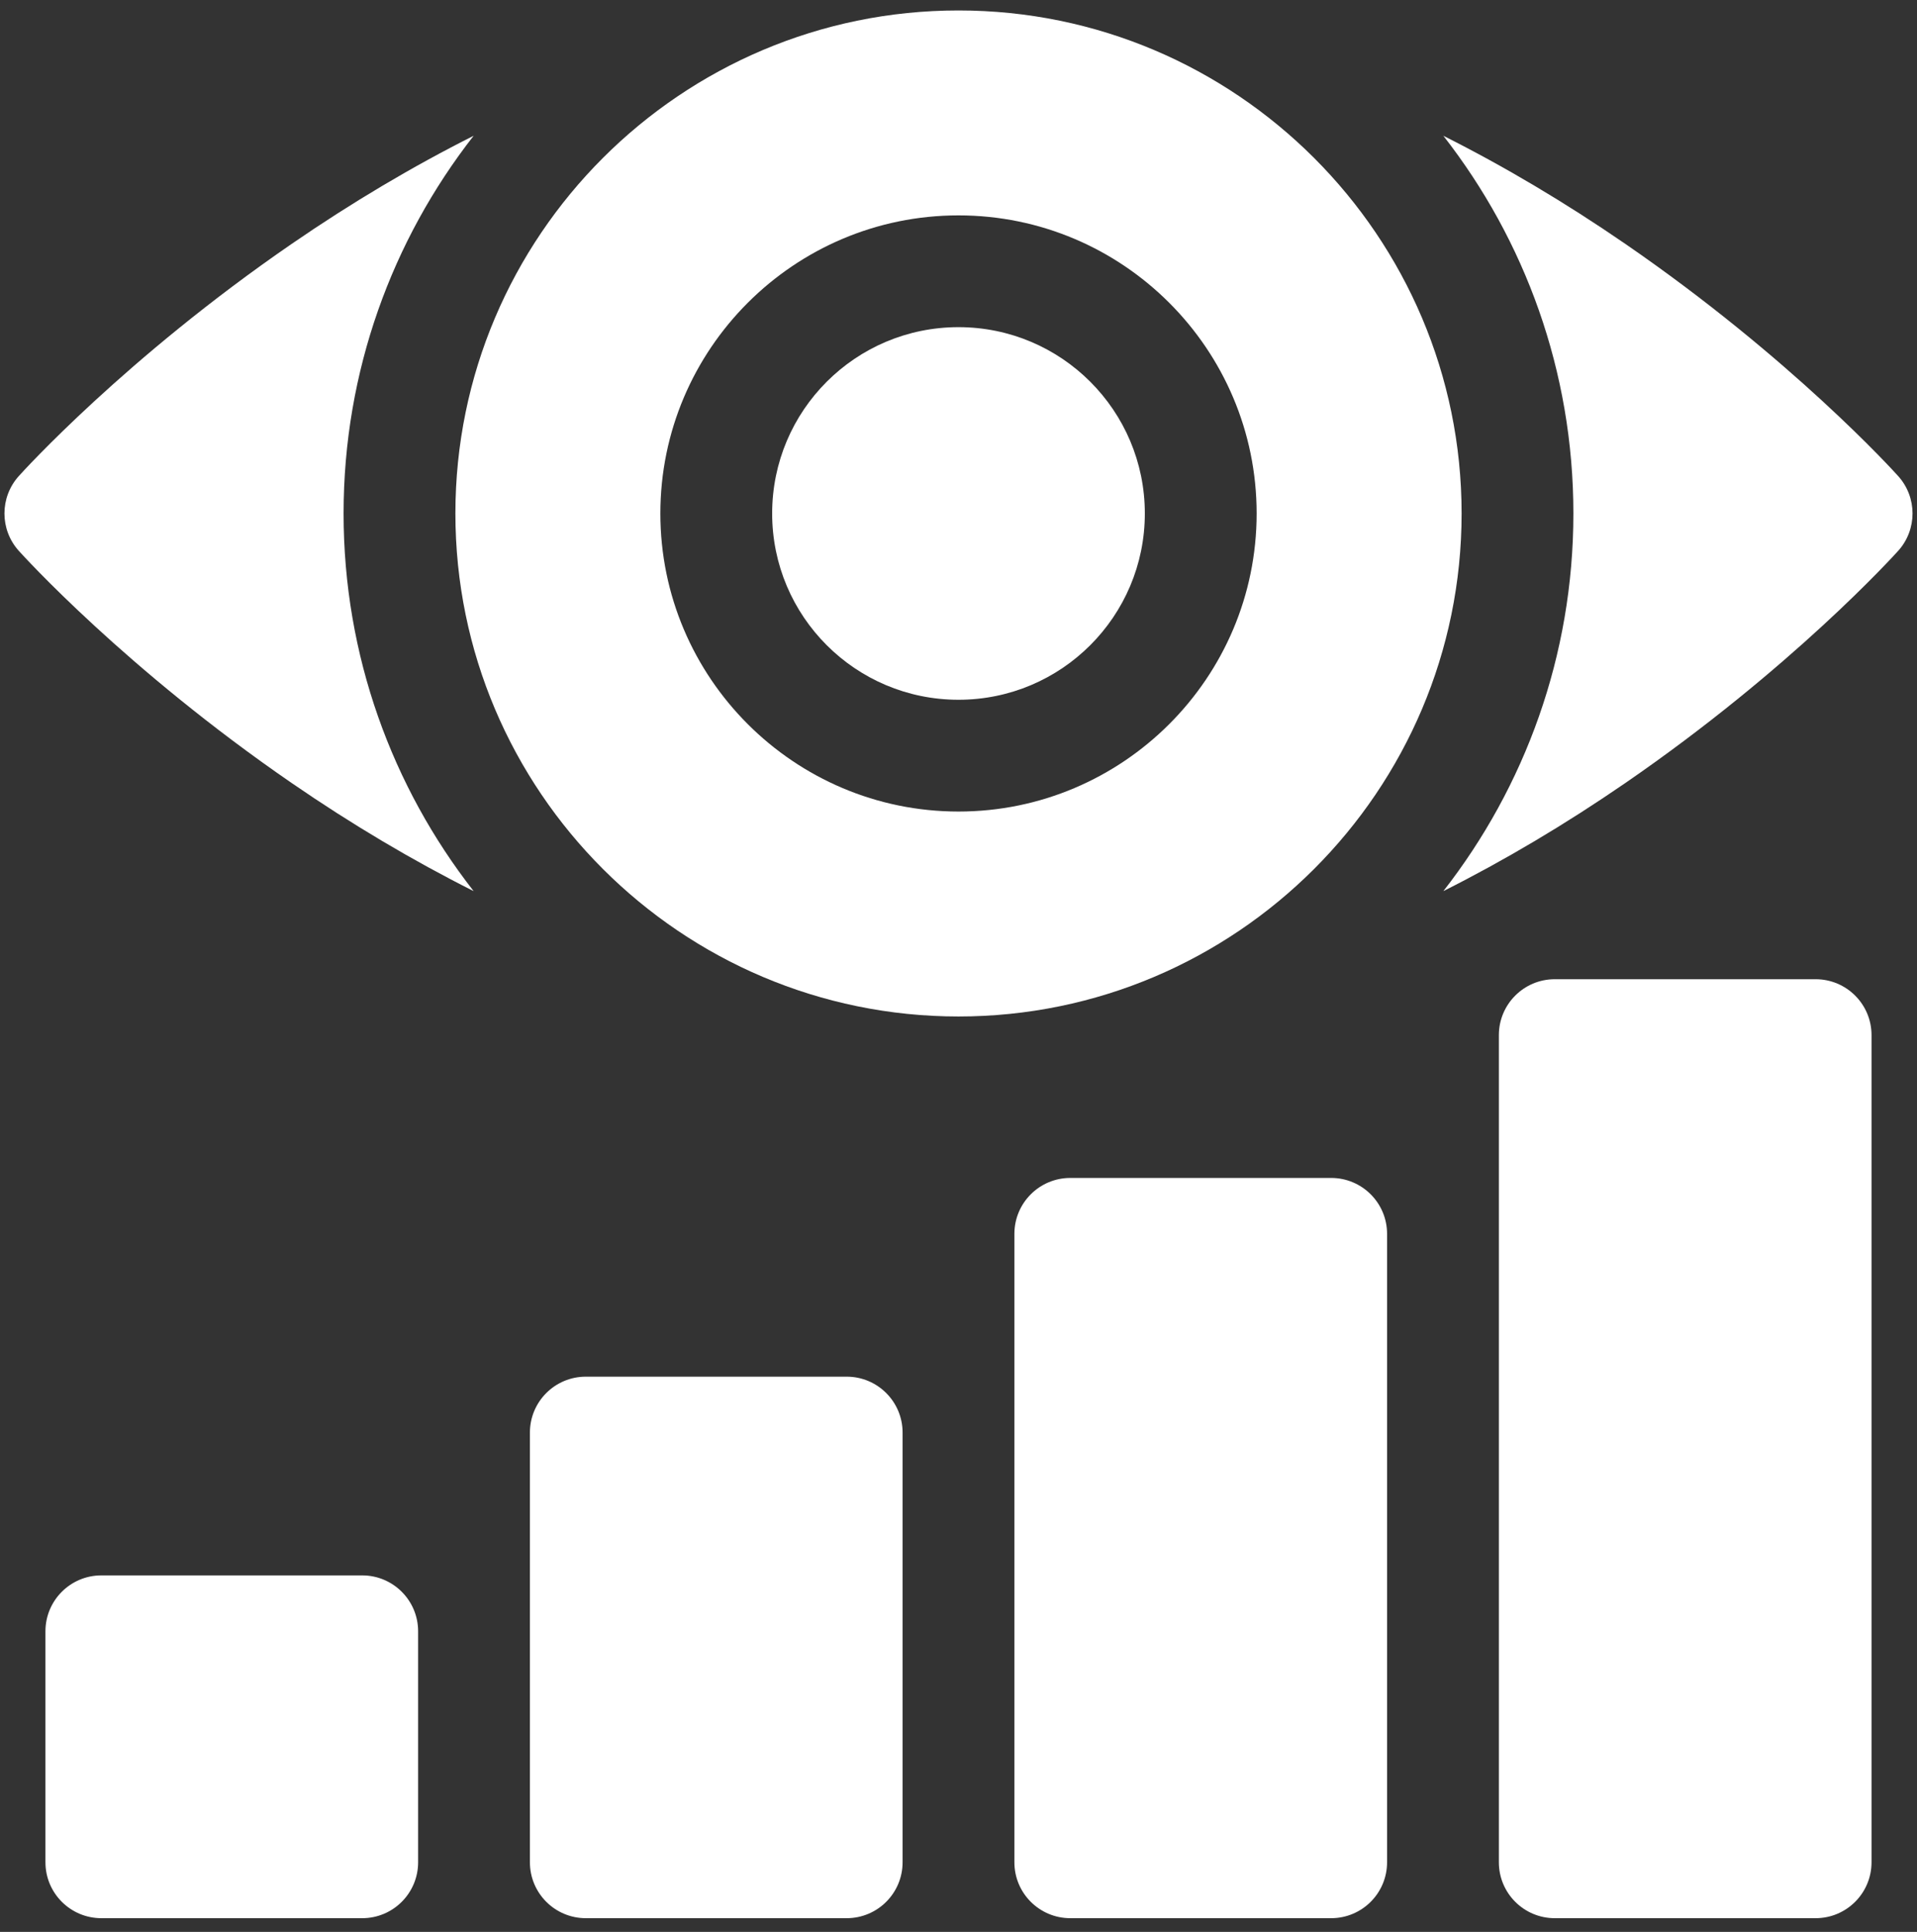
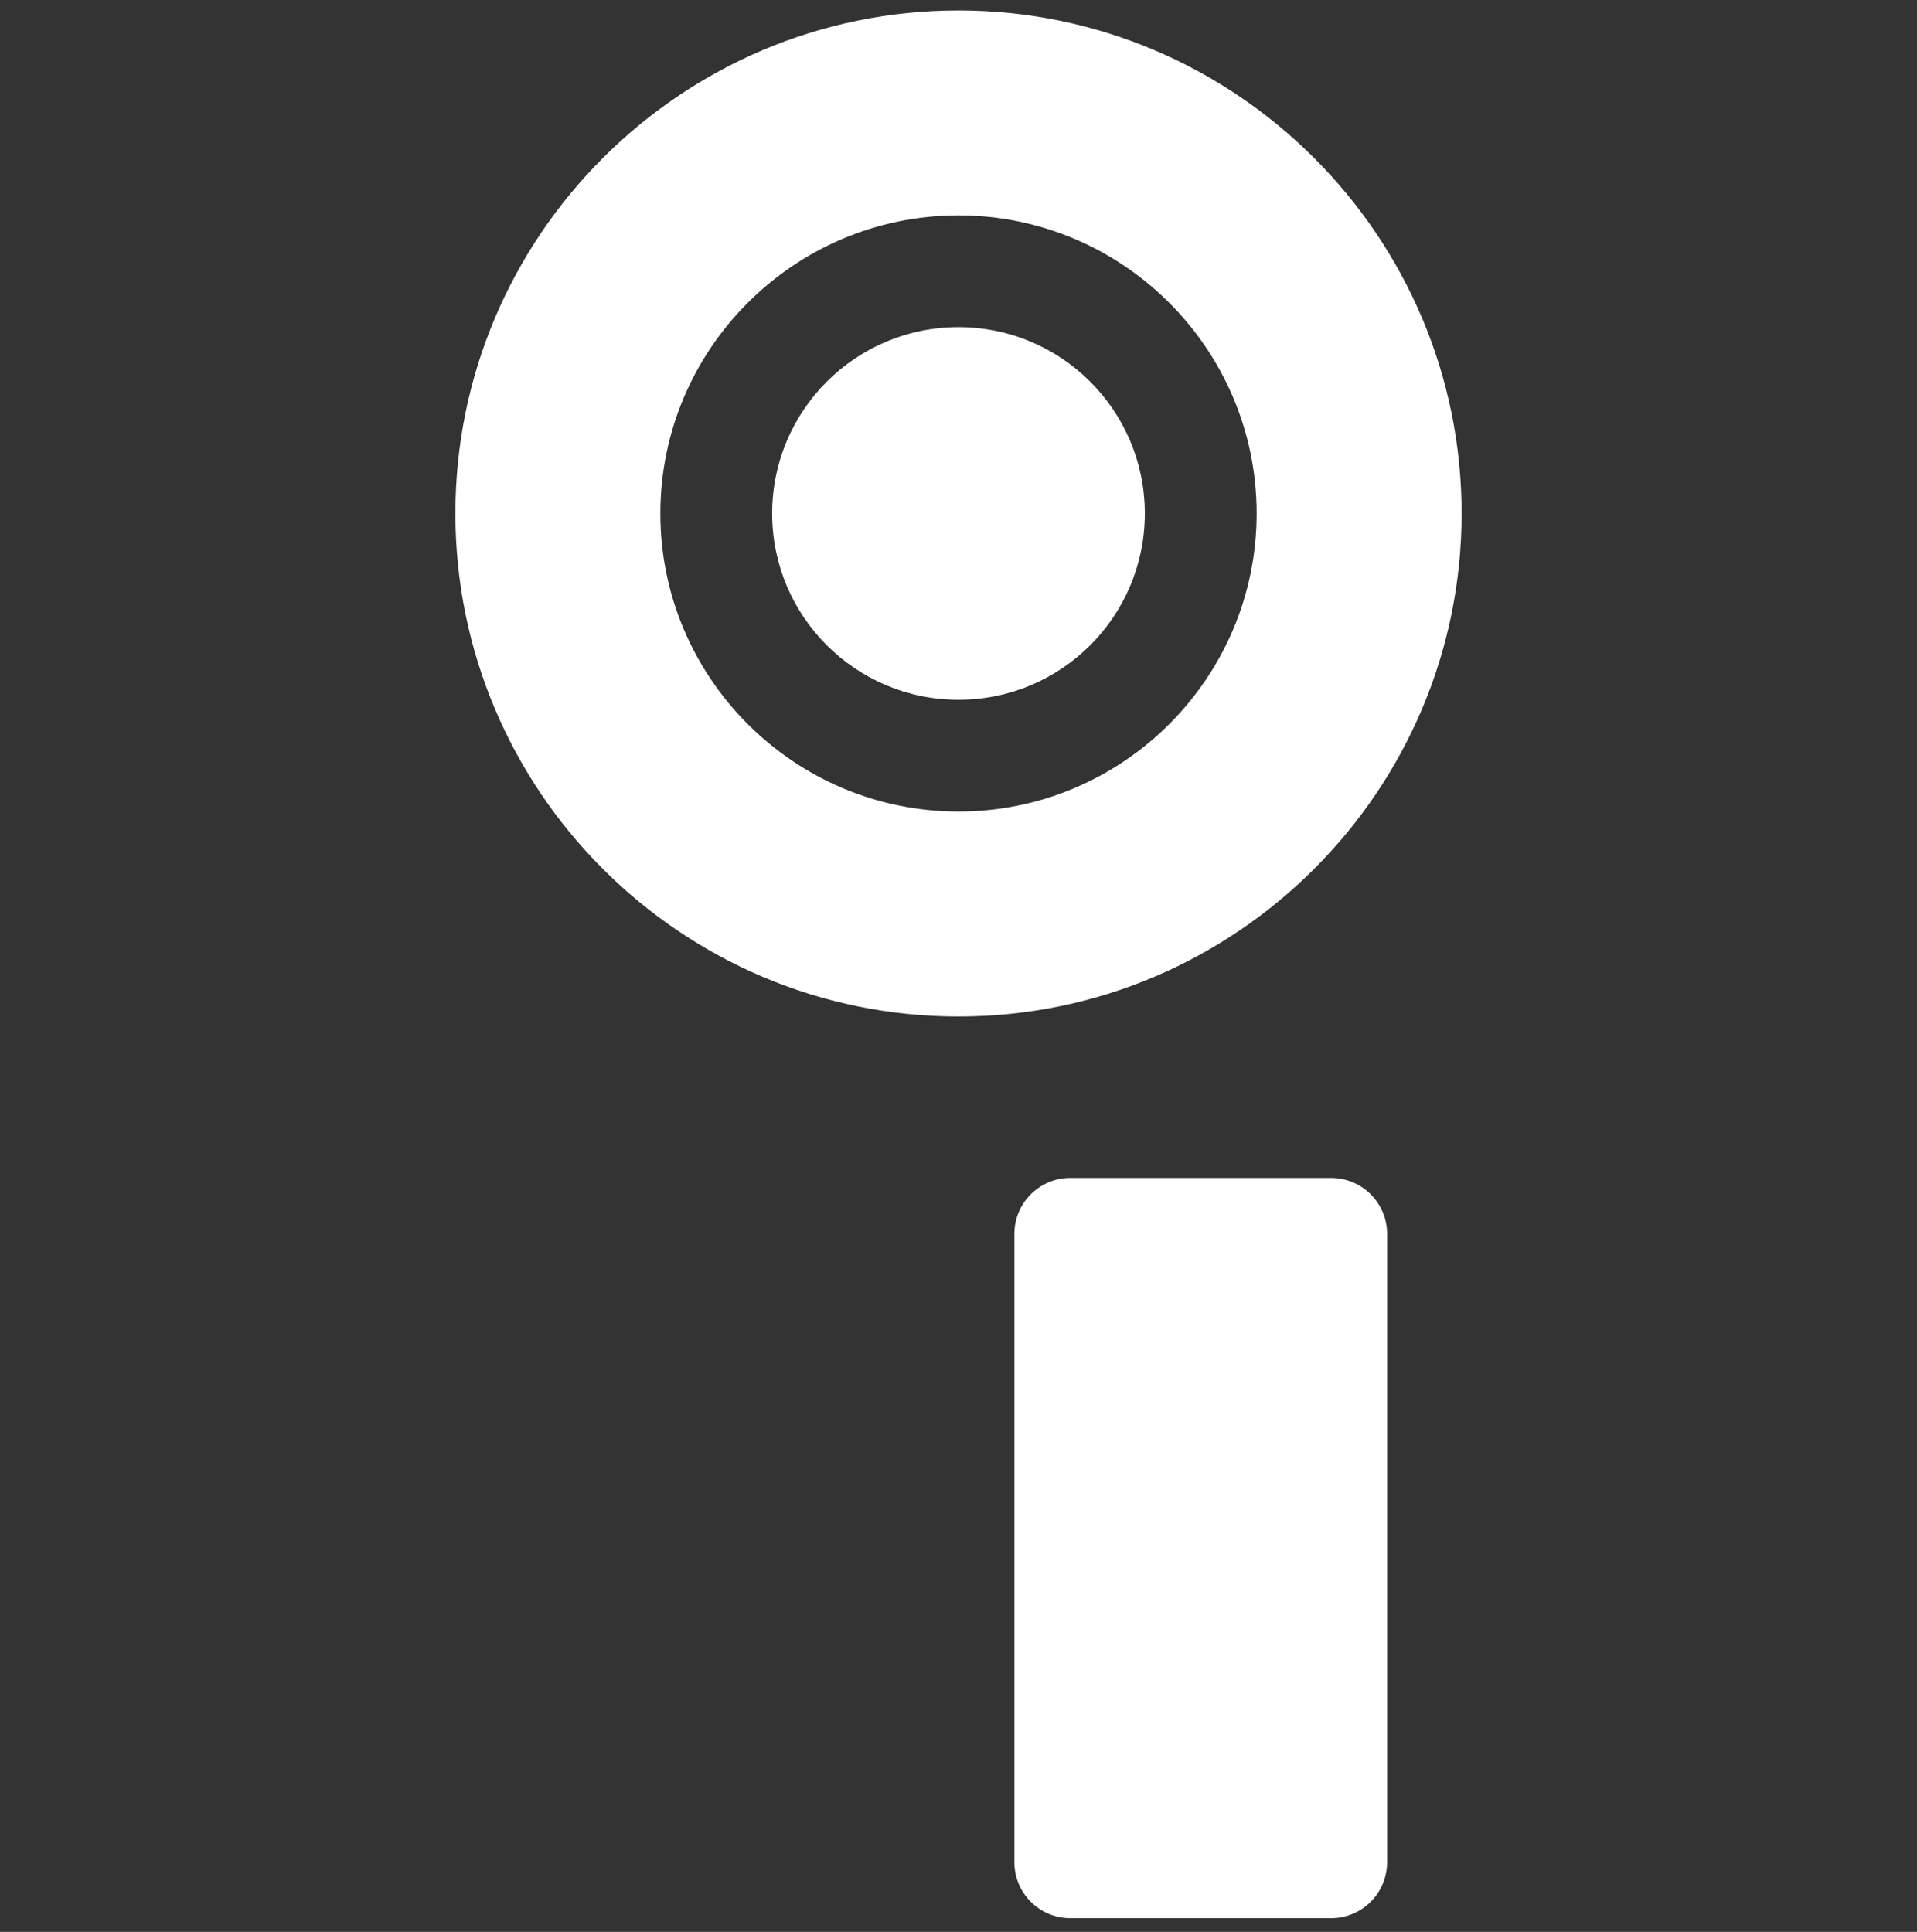
<svg xmlns="http://www.w3.org/2000/svg" width="126" height="127" viewBox="0 0 126 127" fill="none">
  <rect x="0" y="0" width="126" height="127" fill="#333333" stroke="none" />
  <g clip-path="url(#clip0_439_2751)">
-     <path d="M31.131 8.926C27.126 10.94 23.13 13.31 19.175 16.03C8.259 23.539 1.517 30.984 1.235 31.297C-0.021 32.694 -0.021 34.814 1.235 36.211C1.517 36.524 8.259 43.969 19.175 51.478C23.13 54.199 27.126 56.568 31.131 58.582C25.777 51.726 22.583 43.107 22.583 33.754C22.583 24.402 25.777 15.782 31.131 8.926Z" fill="white" />
-     <path d="M124.764 31.298C124.482 30.984 117.74 23.539 106.824 16.03C102.869 13.31 98.873 10.94 94.868 8.926C100.221 15.782 103.415 24.402 103.415 33.754C103.415 43.107 100.221 51.726 94.868 58.582C98.873 56.568 102.869 54.199 106.824 51.478C117.739 43.969 124.482 36.524 124.764 36.211C126.02 34.814 126.02 32.695 124.764 31.298Z" fill="white" />
    <path d="M96.068 33.755C96.068 15.521 81.234 0.687 63 0.687C44.766 0.687 29.932 15.521 29.932 33.755C29.932 51.988 44.766 66.823 63 66.823C81.233 66.823 96.068 51.989 96.068 33.755ZM63 53.35C52.194 53.35 43.404 44.56 43.404 33.755C43.404 22.949 52.194 14.159 63 14.159C73.805 14.159 82.596 22.949 82.596 33.755C82.596 44.56 73.805 53.35 63 53.35Z" fill="white" />
    <path d="M62.999 46.002C69.763 46.002 75.247 40.519 75.247 33.755C75.247 26.99 69.763 21.507 62.999 21.507C56.235 21.507 50.752 26.99 50.752 33.755C50.752 40.519 56.235 46.002 62.999 46.002Z" fill="white" />
-     <path d="M23.808 103.565H6.662C4.632 103.565 2.987 105.21 2.987 107.239V122.426C2.987 124.455 4.632 126.1 6.662 126.1H23.808C25.837 126.1 27.482 124.455 27.482 122.426V107.239C27.482 105.21 25.837 103.565 23.808 103.565Z" fill="white" />
-     <path d="M55.651 90.501H38.504C36.475 90.501 34.83 92.146 34.83 94.175V122.426C34.83 124.455 36.475 126.1 38.504 126.1H55.651C57.68 126.1 59.325 124.455 59.325 122.426V94.175C59.325 92.146 57.68 90.501 55.651 90.501Z" fill="white" />
-     <path d="M87.494 77.437H70.348C68.319 77.437 66.674 79.082 66.674 81.111V122.426C66.674 124.455 68.319 126.1 70.348 126.1H87.494C89.524 126.1 91.169 124.455 91.169 122.426V81.111C91.169 79.082 89.524 77.437 87.494 77.437Z" fill="white" />
-     <path d="M119.337 64.373H102.191C100.162 64.373 98.517 66.018 98.517 68.047V122.426C98.517 124.455 100.162 126.1 102.191 126.1H119.337C121.366 126.1 123.011 124.455 123.011 122.426V68.047C123.011 66.018 121.366 64.373 119.337 64.373Z" fill="white" />
+     <path d="M87.494 77.437H70.348C68.319 77.437 66.674 79.082 66.674 81.111V122.426C66.674 124.455 68.319 126.1 70.348 126.1H87.494C89.524 126.1 91.169 124.455 91.169 122.426V81.111C91.169 79.082 89.524 77.437 87.494 77.437" fill="white" />
  </g>
  <defs>
    <clipPath id="clip0_439_2751">
      <rect width="125.414" height="125.414" fill="white" transform="translate(0.293 0.687)" />
    </clipPath>
  </defs>
</svg>